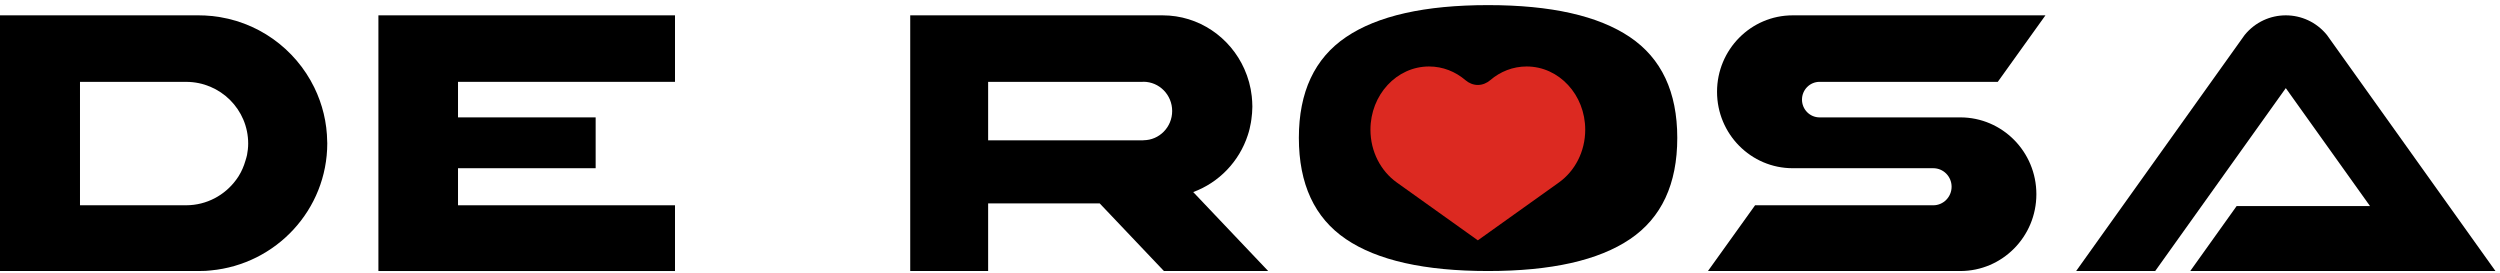
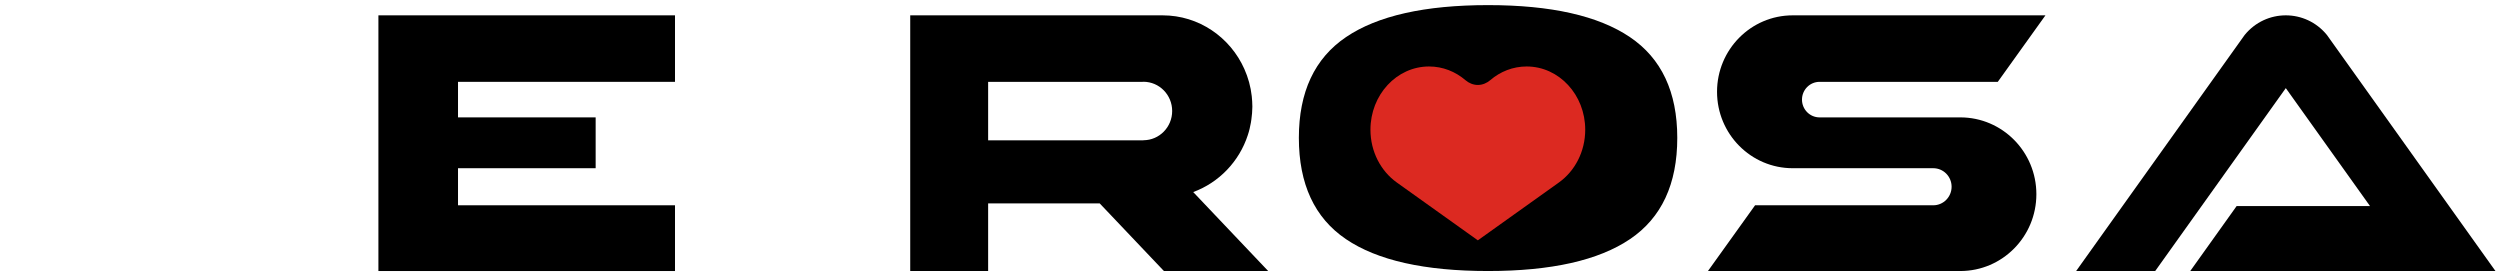
<svg xmlns="http://www.w3.org/2000/svg" width="220px" height="24px" viewBox="0 0 220 24" version="1.1">
  <title>Logo De Rosa Nuovoverniciatori</title>
  <g id="PROT" stroke="none" stroke-width="1" fill="none" fill-rule="evenodd">
    <g id="Loading" transform="translate(-610, -419)">
      <g id="Logo-De-Rosa-Nuovoverniciatori" transform="translate(610, 419)">
        <path d="M147.6,12.133 C147.6,8.092 146.209,5.135 143.429,3.261 C140.648,1.387 136.488,0.45 130.95,0.45 C125.388,0.45 121.223,1.387 118.454,3.261 C115.684,5.135 114.3,8.092 114.3,12.133 C114.3,16.197 115.679,19.166 118.437,21.039 C121.195,22.913 125.366,23.85 130.95,23.85 C136.511,23.85 140.676,22.913 143.446,21.039 C146.215,19.166 147.6,16.197 147.6,12.133" id="Fill-1" fill="#000000" />
        <polygon id="Fill-2" fill="#151616" points="123.3 15.75 123.3 15.75 123.3 15.75" />
        <path d="M201.15,7.754 L208.561,18.134 L196.823,18.134 L192.742,23.85 L219.6,23.85 L204.773,3.082 C203.833,1.927 202.492,1.35 201.15,1.35 C199.808,1.35 198.466,1.927 197.527,3.082 L182.7,23.85 L189.658,23.85 L201.15,7.754 Z" id="Fill-3" fill="#000000" />
-         <path d="M28.794,12.488 C28.777,10.775 28.368,9.159 27.663,7.71 C25.986,4.269 22.61,1.801 18.609,1.407 C18.239,1.37 17.864,1.35 17.484,1.35 C17.483,1.35 17.481,1.35 17.48,1.35 C17.479,1.35 17.478,1.35 17.477,1.35 L0,1.35 L0,23.85 L17.477,23.85 C17.478,23.85 17.479,23.85 17.48,23.85 C17.481,23.85 17.483,23.85 17.485,23.85 C17.967,23.85 18.299,23.832 18.552,23.797 C24.301,23.259 28.8,18.454 28.8,12.6 C28.8,12.562 28.795,12.525 28.794,12.488 Z M21.738,13.642 L21.738,13.642 C21.703,13.806 21.653,13.964 21.605,14.123 C21.462,14.619 21.262,15.088 20.992,15.515 C20.925,15.618 20.855,15.719 20.783,15.818 C19.792,17.17 18.2,18.058 16.39,18.064 C16.384,18.064 16.38,18.065 16.375,18.065 L7.039,18.065 L7.039,7.202 L16.386,7.202 C16.387,7.202 16.387,7.202 16.389,7.202 C16.389,7.202 16.389,7.202 16.389,7.202 C16.389,7.202 16.389,7.202 16.39,7.202 L16.39,7.204 C19.401,7.212 21.84,9.639 21.84,12.633 C21.84,12.979 21.8,13.315 21.738,13.642 L21.738,13.642 Z" id="Fill-4" fill="#000000" />
        <polygon id="Fill-5" fill="#000000" points="40.305 18.065 40.305 14.803 52.417 14.803 52.417 10.33 40.305 10.33 40.305 7.202 59.4 7.202 59.4 1.35 33.3 1.35 33.3 23.85 59.4 23.85 59.4 18.065" />
        <path d="M105.003,16.902 C107.27,16.065 109.055,14.213 109.811,11.878 C109.811,11.878 109.811,11.877 109.811,11.876 C109.93,11.526 110.012,11.164 110.078,10.795 C110.095,10.696 110.109,10.596 110.123,10.495 C110.171,10.142 110.206,9.784 110.207,9.414 C110.207,9.403 110.208,9.392 110.208,9.381 C110.208,9.063 110.183,8.764 110.155,8.468 C110.062,7.622 109.836,6.819 109.504,6.073 C108.264,3.29 105.511,1.35 102.307,1.35 C102.306,1.35 102.305,1.35 102.304,1.35 L80.1,1.35 L80.1,23.85 L86.956,23.85 L86.956,17.897 L96.772,17.897 L102.425,23.85 L111.6,23.85 L105.003,16.902 Z M100.628,12.341 L100.628,12.341 C100.627,12.342 100.617,12.348 100.617,12.348 L94.973,12.348 L86.956,12.348 L86.956,7.202 L94.706,7.202 L99.377,7.202 C99.378,7.202 99.378,7.202 99.379,7.202 L100.55,7.202 C100.573,7.201 100.594,7.195 100.617,7.195 C102.017,7.195 103.151,8.347 103.151,9.768 C103.151,11.186 102.023,12.335 100.628,12.341 L100.628,12.341 Z" id="Fill-6" fill="#000000" />
        <path d="M160.123,7.202 L175.805,7.202 L179.999,1.351 L180,1.35 L157.758,1.35 C154.081,1.35 151.099,4.361 151.099,8.077 C151.099,11.792 154.081,14.803 157.758,14.803 L170.128,14.803 C171.019,14.803 171.741,15.532 171.741,16.432 C171.741,17.332 171.019,18.065 170.128,18.065 L154.447,18.065 L150.3,23.85 L172.508,23.85 C176.204,23.85 179.201,20.824 179.201,17.09 C179.201,13.357 176.206,10.332 172.511,10.33 C172.51,10.33 172.509,10.33 172.508,10.33 C172.508,10.33 172.507,10.33 172.507,10.33 L160.124,10.33 C160.124,10.33 160.123,10.33 160.123,10.33 C159.268,10.33 158.575,9.63 158.575,8.766 C158.575,7.902 159.268,7.202 160.123,7.202" id="Fill-7" fill="#000000" />
        <path d="M139.5,11.414 C139.5,8.341 137.192,5.85 134.345,5.85 C133.134,5.85 132.021,6.301 131.141,7.055 C130.847,7.309 130.456,7.477 130.05,7.477 C129.644,7.477 129.253,7.309 128.959,7.055 C128.079,6.301 126.966,5.85 125.755,5.85 C122.908,5.85 120.6,8.341 120.6,11.414 C120.6,13.351 121.518,15.057 122.91,16.053 L130.05,21.15 L137.19,16.054 C138.582,15.058 139.5,13.351 139.5,11.414" id="Fill-8" fill="#DC2921" />
      </g>
    </g>
  </g>
</svg>